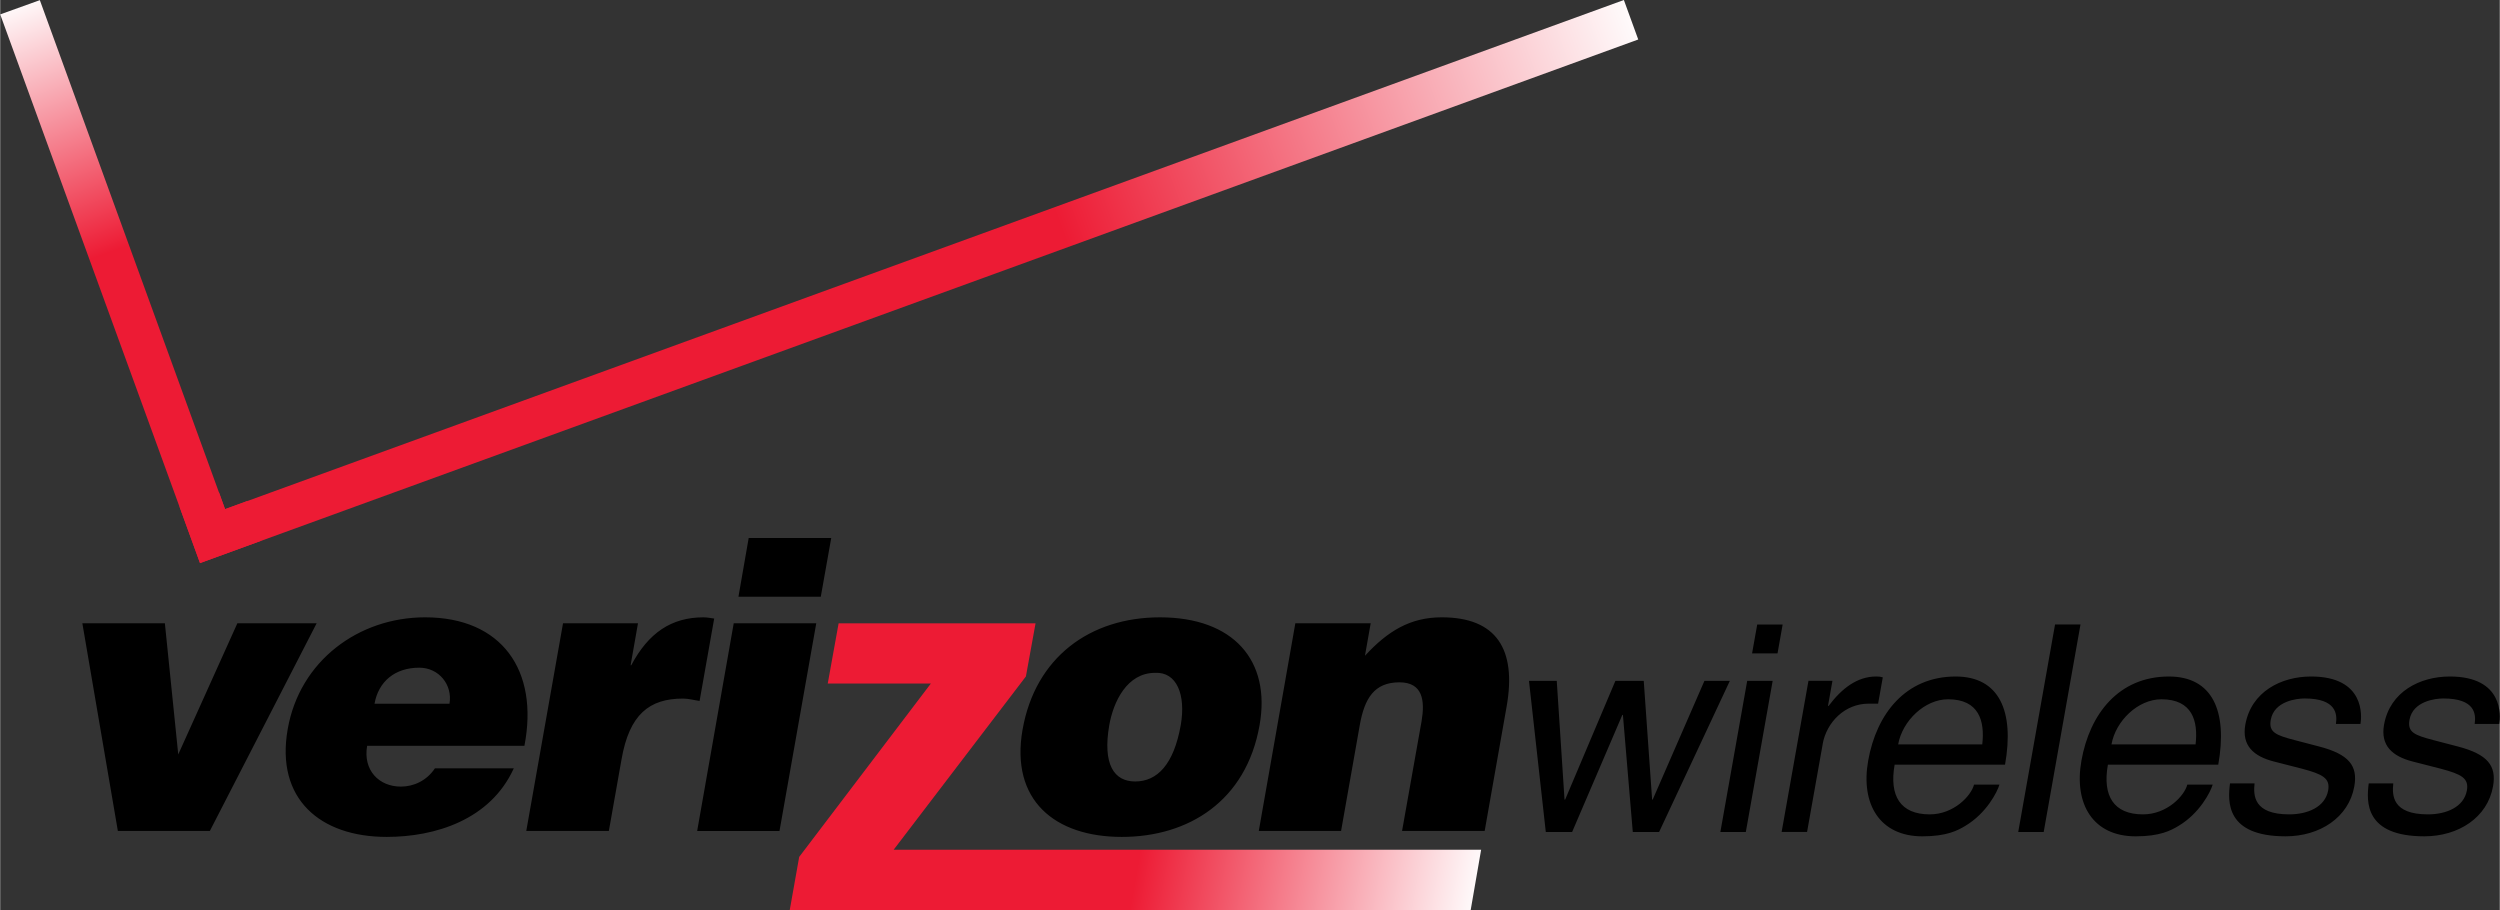
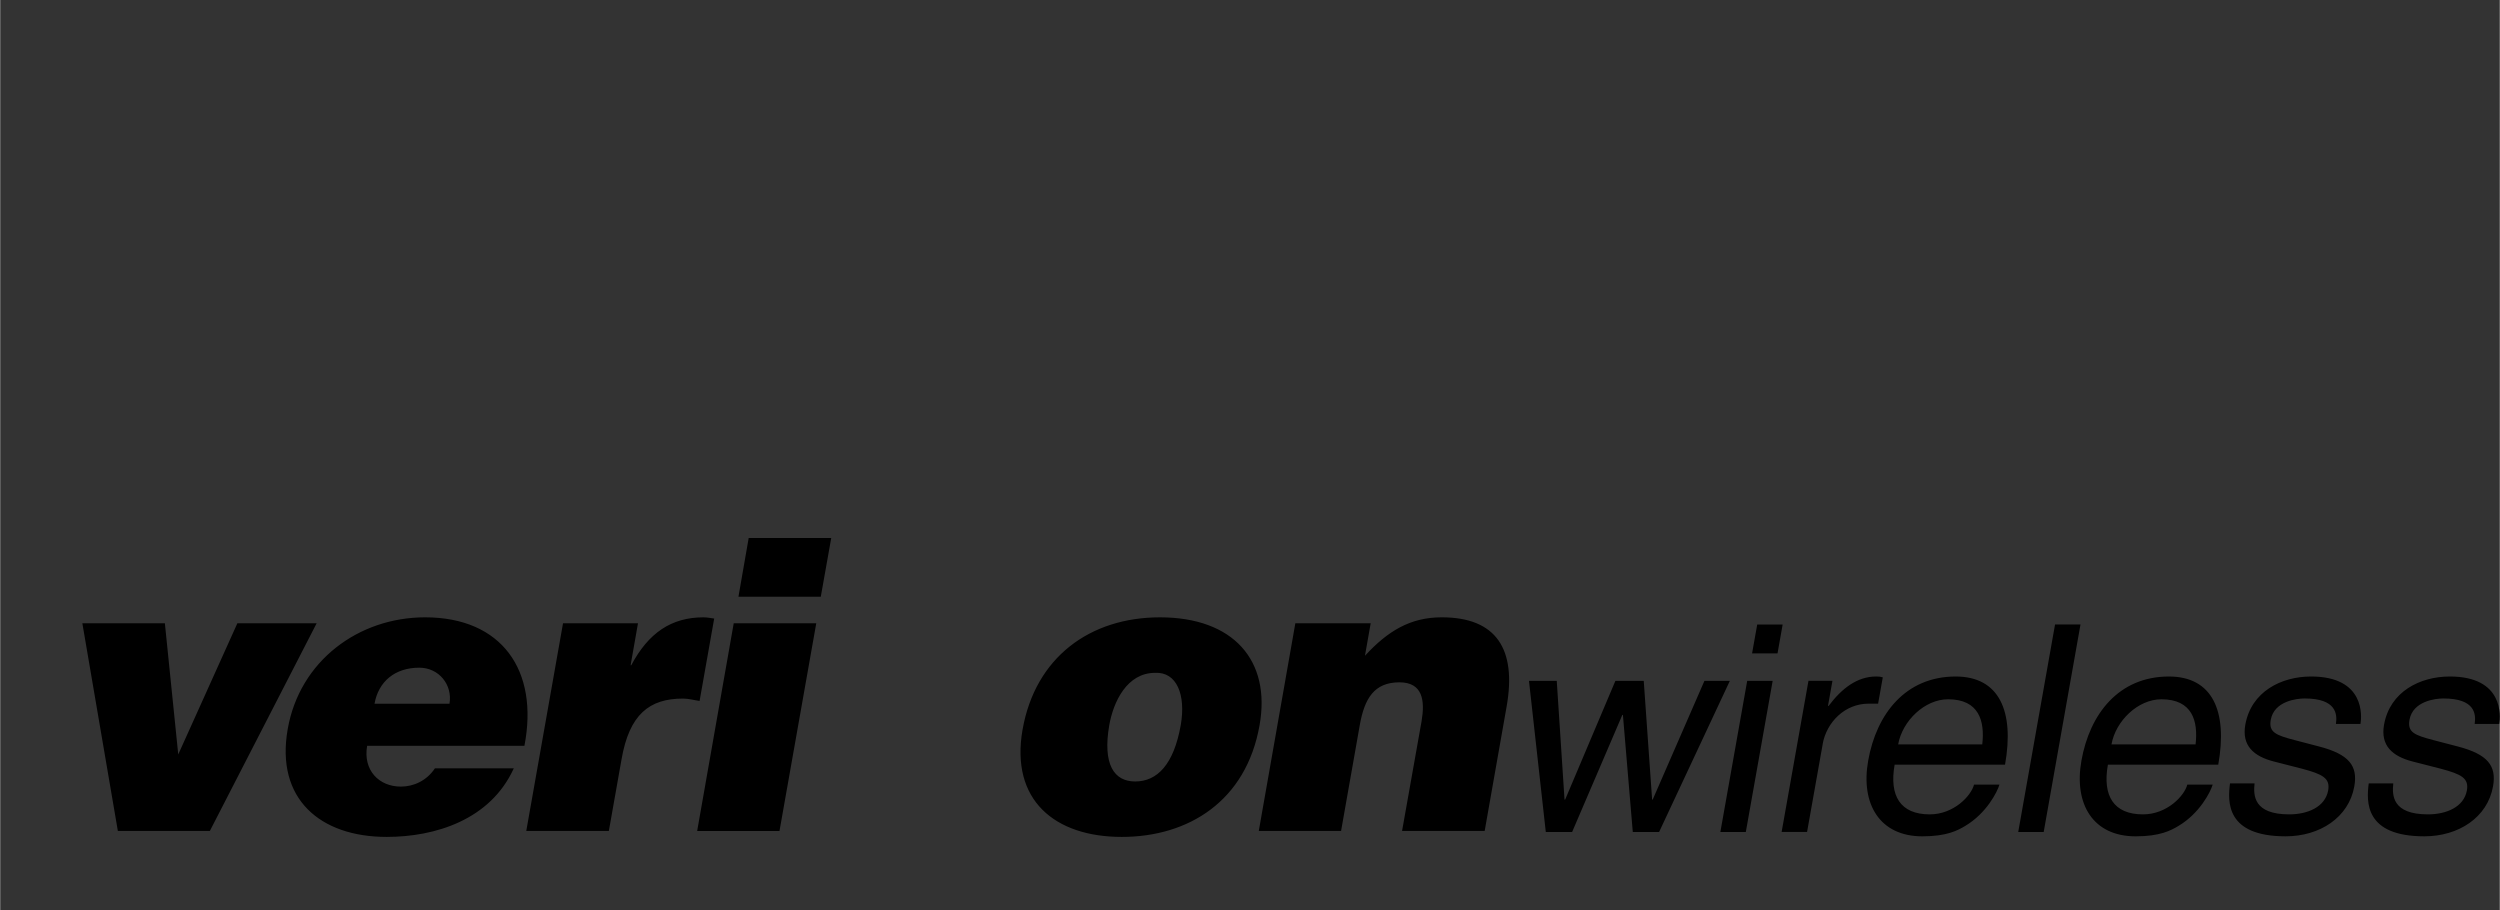
<svg xmlns="http://www.w3.org/2000/svg" xmlns:xlink="http://www.w3.org/1999/xlink" width="2500" height="910" viewBox="20.828 88.042 572.423 208.397">
  <rect x="20.828" y="88.042" width="572.423" height="208.397" fill="#333333" stroke="none" />
  <path d="M392.31 251.76h.13l2.26 26.81h6.03l16.2-34.61h-5.82l-11.85 27.2h-.13l-1.92-27.2h-6.49l-11.51 27.2h-.14l-1.78-27.2h-6.36l3.85 34.61h6.03l11.5-26.81M426.73 243.96h-5.827l-6.146 34.611h5.829l6.15-34.61m1.111-6.29l1.173-6.612h-5.824l-1.178 6.612h5.835-.006zM438.18 258.45c.896-5.025 5.089-9.265 10.516-9.265h2.185l1.072-6.021c-.443-.132-.761-.2-1.487-.2-4.37 0-7.898 2.713-10.929 6.75h-.136l1.023-5.758h-5.493l-6.146 34.611h5.825l3.58-20.12M472.85 267.72c-.655 2.582-4.647 6.819-10.142 6.819-6.69 0-9.323-4.175-8.043-11.384h25.285c2.169-12.246-1.316-20.188-11.308-20.188-11.453 0-18.132 8.534-20.034 19.262-1.777 9.993 2.68 17.34 12.409 17.34 5.558 0 8.047-1.323 9.817-2.385 4.89-2.908 7.347-7.81 7.839-9.464h-5.839m-17.36-9.21c.951-5.367 6.066-10.328 11.426-10.328 7.081 0 8.453 4.961 7.83 10.328h-19.256zM497.23 231.05h-5.83l-8.43 47.52h5.831l8.429-47.52M521.69 267.72c-.658 2.582-4.654 6.819-10.144 6.819-6.688 0-9.322-4.175-8.043-11.384h25.276c2.179-12.246-1.312-20.188-11.307-20.188-11.451 0-18.124 8.534-20.028 19.262-1.775 9.993 2.682 17.34 12.41 17.34 5.562 0 8.042-1.323 9.818-2.385 4.885-2.908 7.342-7.81 7.834-9.464h-5.822m-17.357-9.21c.948-5.367 6.064-10.328 11.427-10.328 7.082 0 8.454 4.961 7.829 10.328H504.32h.007zM561.35 253.82c.306-1.723 1.063-10.855-11.312-10.855-6.815 0-13.714 3.445-15.066 11.051-.844 4.768 1.896 7.215 6.52 8.41l6.457 1.652c4.735 1.26 6.492 2.184 6.002 4.961-.686 3.841-4.75 5.498-8.919 5.498-8.206 0-8.229-4.37-7.94-7.087h-5.625c-.544 4.174-.961 12.114 12.742 12.114 7.806 0 14.464-4.302 15.729-11.451.833-4.699-1.213-7.344-8.108-9.133l-5.563-1.453c-4.302-1.127-5.972-1.791-5.466-4.633.765-4.306 5.965-4.9 7.75-4.9 7.346 0 7.492 3.641 7.177 5.826h5.627M593.12 253.82c.306-1.723 1.068-10.855-11.311-10.855-6.814 0-13.716 3.445-15.068 11.051-.844 4.768 1.897 7.215 6.519 8.41l6.457 1.652c4.74 1.26 6.494 2.184 6.002 4.961-.682 3.841-4.744 5.498-8.916 5.498-8.207 0-8.229-4.37-7.943-7.087h-5.624c-.541 4.174-.957 12.114 12.741 12.114 7.812 0 14.466-4.302 15.73-11.451.832-4.699-1.211-7.344-8.105-9.133l-5.567-1.453c-4.297-1.127-5.97-1.791-5.465-4.633.765-4.306 5.966-4.9 7.75-4.9 7.354 0 7.498 3.641 7.179 5.826h5.634M199.29 278.34h-18.854l8.372-47.561h18.9m-66.829 28.05h-36.021c-.982 5.622 2.729 9.351 7.715 9.351 2.965 0 5.922-1.358 7.805-4.178h18.062c-5.361 11.801-18.015 15.699-29.108 15.699-15.238 0-25.484-8.71-22.665-24.684 2.723-15.617 16.223-25.603 31.462-25.603 17.58 0 26.091 12.17 22.75 29.41v.005zm-34.33-9.62h17.167c.75-4.361-2.448-8.261-6.91-8.261-5.601 0-9.36 3.18-10.261 8.26l.004.001zm148.41 5.891c2.919-16.517 15.43-25.684 31.462-25.684 16.835 0 25.443 9.893 22.811 24.688-3.058 17.428-16.321 25.598-31.554 25.598-15.28 0-25.58-8.35-22.721-24.61l.002.008zm30.34-12.971c-6.442 0-9.546 6.627-10.49 11.982-1.548 8.982 1.083 12.895 5.932 12.895 5.072 0 8.838-3.91 10.437-12.895 1.22-6.989-.94-12.25-5.881-11.979l.002-.003zm-144 36.21l8.417-47.562h17.167l-1.692 9.623h.144c3.948-7.448 9.212-10.983 16.549-10.983.848 0 1.647.183 2.449.276l-3.343 18.871c-1.27-.177-2.533-.541-3.804-.541-7.713 0-12.274 3.629-14.066 13.884l-2.911 16.43H141.292l.007.002zm167.75 0l8.373-47.562h17.257l-1.313 7.44c5.263-5.722 10.437-8.803 17.585-8.803 12.562 0 17.166 7.351 14.858 20.418l-5.027 28.504h-18.92l4.471-25.141c.799-4.724.279-8.896-5.083-8.896-5.779 0-7.995 3.722-9.072 9.802l-4.281 24.232H309.04v.004h-.014l.023.002zm-261.28 0l-8.131-47.562h18.898l3.063 30.041 13.539-30.041h18.155l-24.457 47.562H47.769zm142.12-53.64l2.346-13.458h18.905l-2.396 13.458h-18.855.005-.005z" />
  <g>
    <defs>
-       <path id="a" d="M72.316 204.641l5.037-1.841 3.291 9.05-14.061 5.14L20.828 91.339l9.076-3.263 42.412 116.565" />
-     </defs>
+       </defs>
    <clipPath id="b">
      <use xlink:href="#a" overflow="visible" />
    </clipPath>
    <linearGradient id="c" gradientUnits="userSpaceOnUse" x1="-1189.566" y1="1160.93" x2="-1186.563" y2="1160.93" gradientTransform="matrix(-7.059 -19.395 2.676 -.974 -11456.1 -21795.715)">
      <stop offset="0" stop-color="#ed1b34" />
      <stop offset="1" stop-color="#fff" />
    </linearGradient>
    <path clip-path="url(#b)" fill="url(#c)" d="M27.825 236.22l-48.433-133.06 94.253-34.317L122.08 201.9z" />
  </g>
  <g>
    <defs>
-       <path id="d" d="M72.316 204.641L392.66 88.042l3.29 9.043L66.583 216.99l-4.703-12.95 9.027-3.3 1.409 3.901" />
-     </defs>
+       </defs>
    <clipPath id="e">
      <use xlink:href="#d" overflow="visible" />
    </clipPath>
    <linearGradient id="f" gradientUnits="userSpaceOnUse" x1="-1172.452" y1="1569.68" x2="-1169.783" y2="1569.68" gradientTransform="matrix(49.936 -18.175 .911 2.502 57380.234 -25097.106)">
      <stop offset="0" stop-color="#ed1b34" />
      <stop offset="1" stop-color="#fff" />
    </linearGradient>
-     <path clip-path="url(#e)" fill="url(#f)" d="M20.437 103.12L356.87-19.325 437.39 201.9 100.96 324.36z" />
  </g>
  <g>
    <defs>
-       <path id="g" d="M201.64 296.439l2.161-12.159 30.149-39.7h-23.61l2.49-13.79h45.1l-2.21 12.16-30.29 39.691H359.97l-2.39 13.798H201.64" />
-     </defs>
+       </defs>
    <clipPath id="h">
      <use xlink:href="#g" overflow="visible" />
    </clipPath>
    <linearGradient id="i" gradientUnits="userSpaceOnUse" x1="-1166.041" y1="1424.92" x2="-1162.705" y2="1424.92" gradientTransform="matrix(23.323 4.112 -2.041 11.578 30388.95 -11438.177)">
      <stop offset="0" stop-color="#ed1b34" />
      <stop offset="1" stop-color="#fff" />
    </linearGradient>
-     <path clip-path="url(#h)" fill="url(#i)" d="M206.42 203.71l164.78 29.05-16 90.75-164.79-29.05z" />
  </g>
</svg>